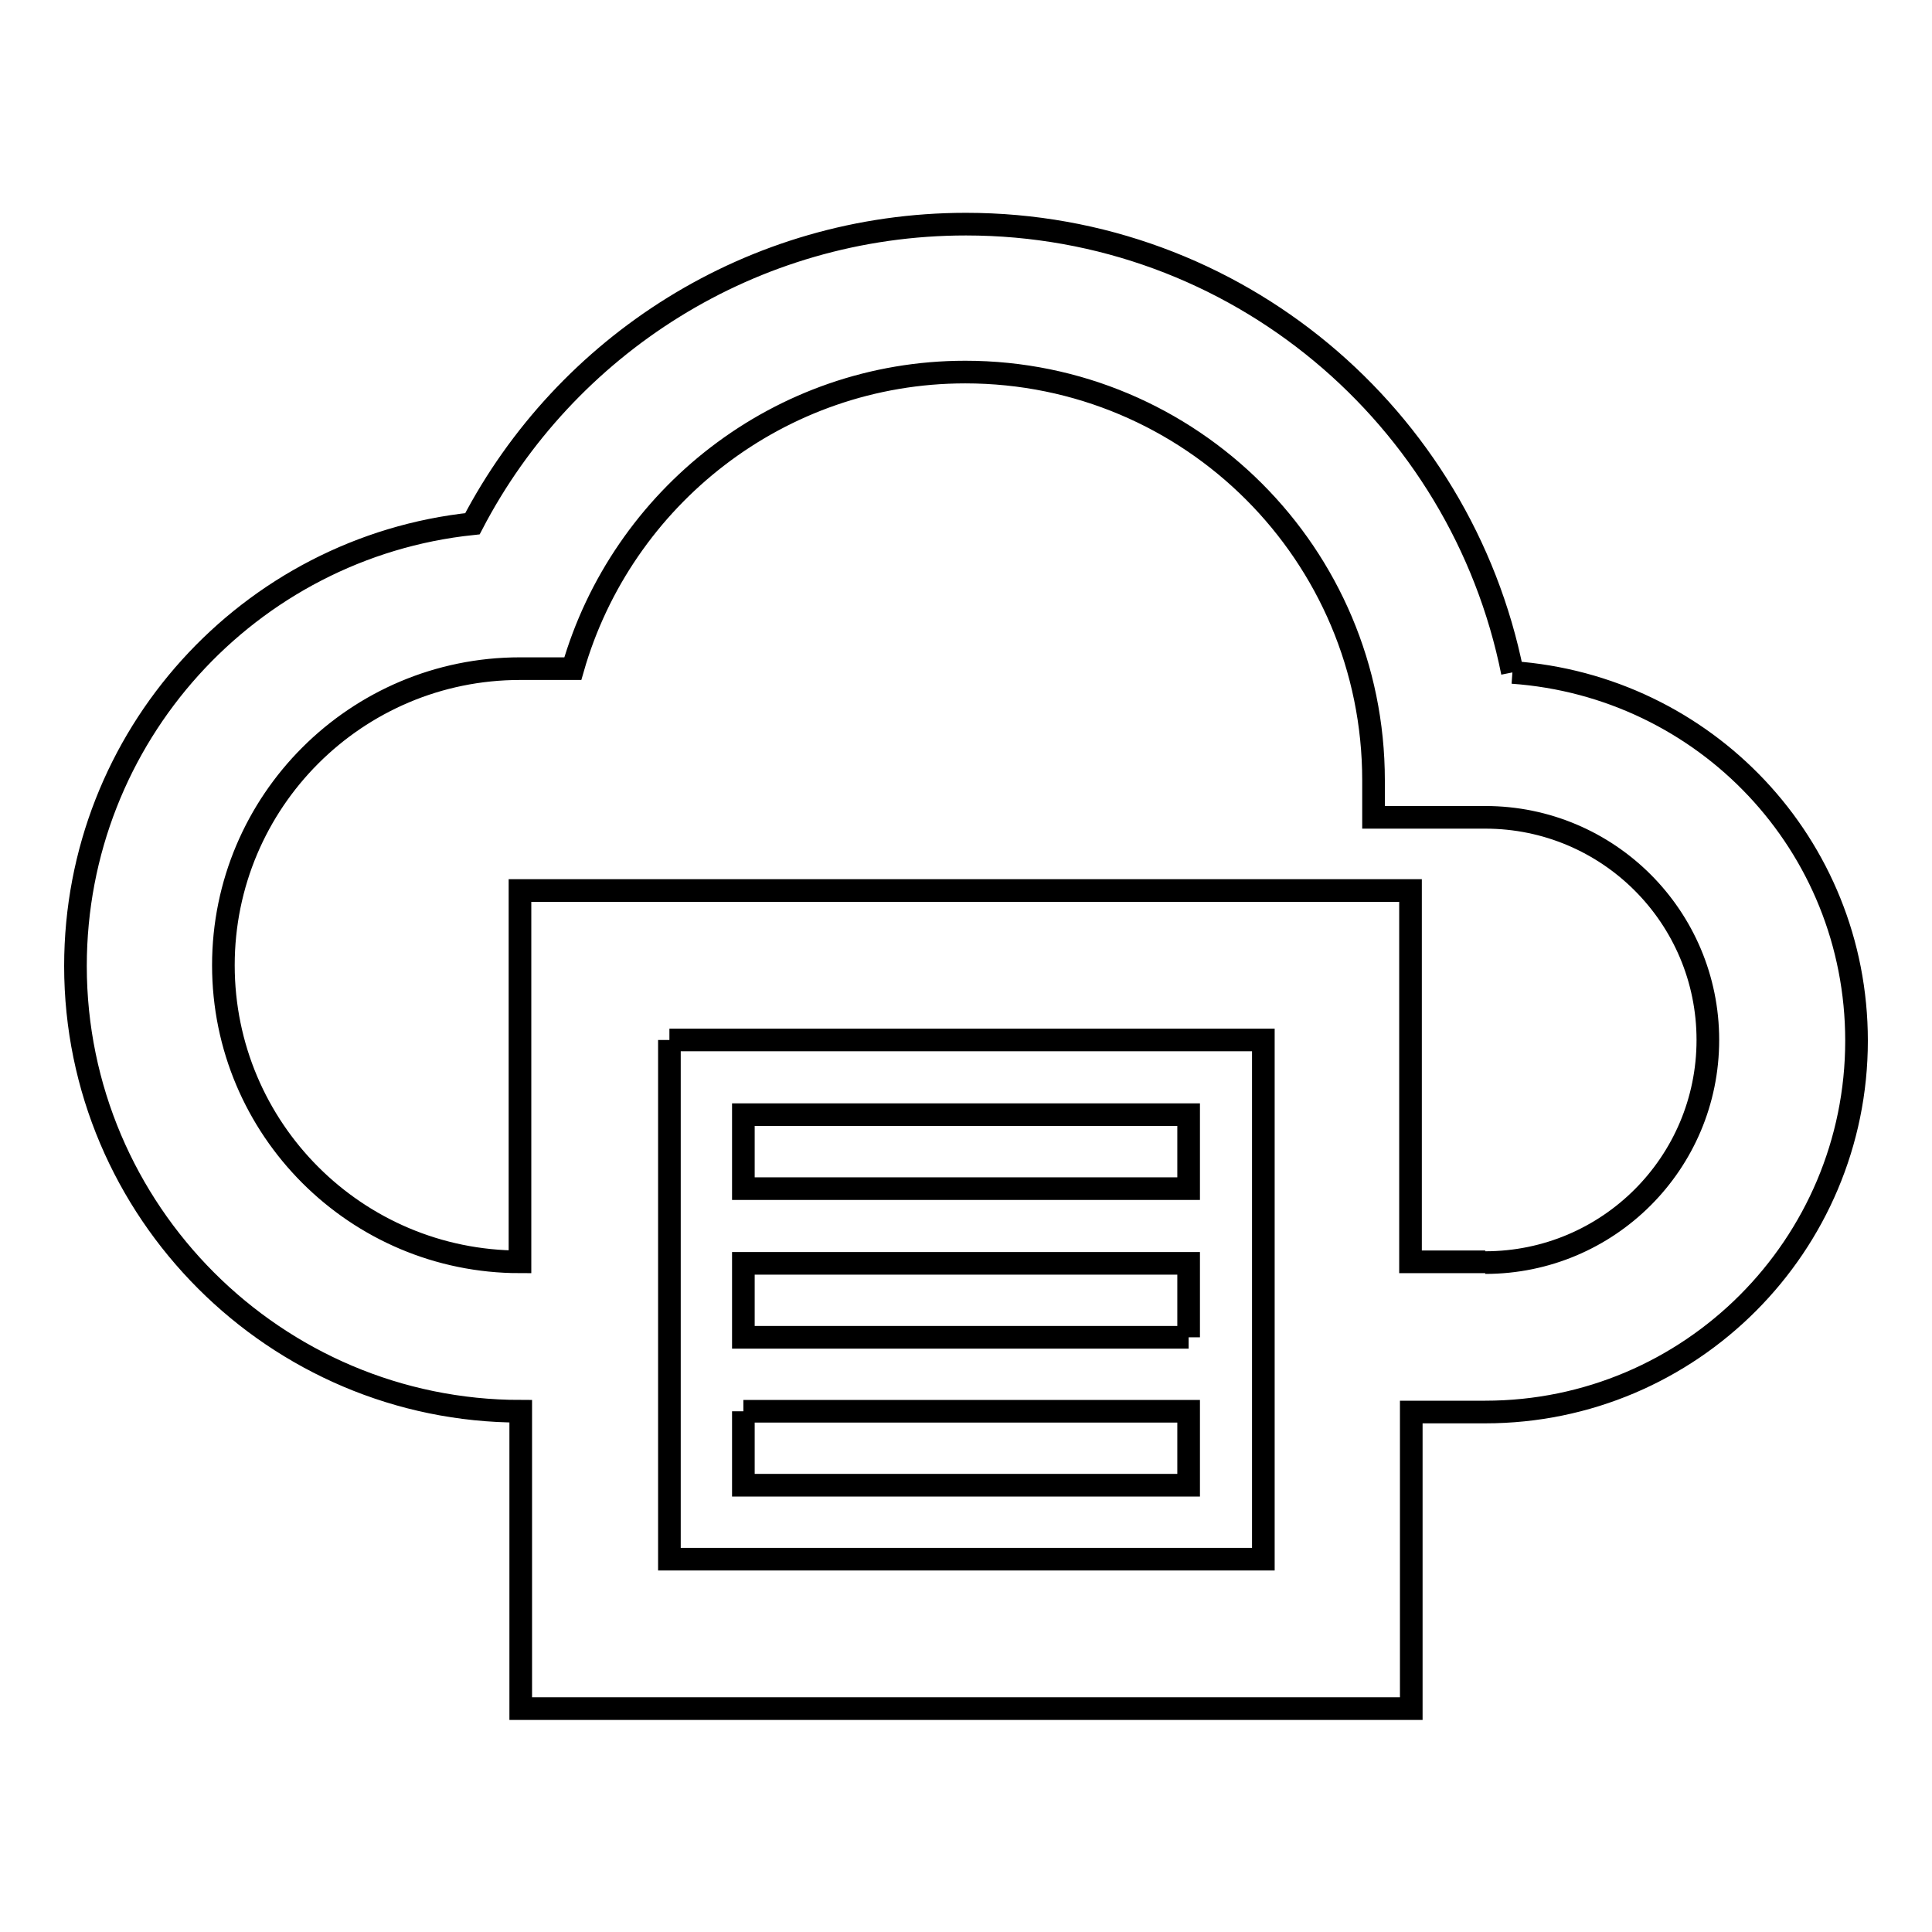
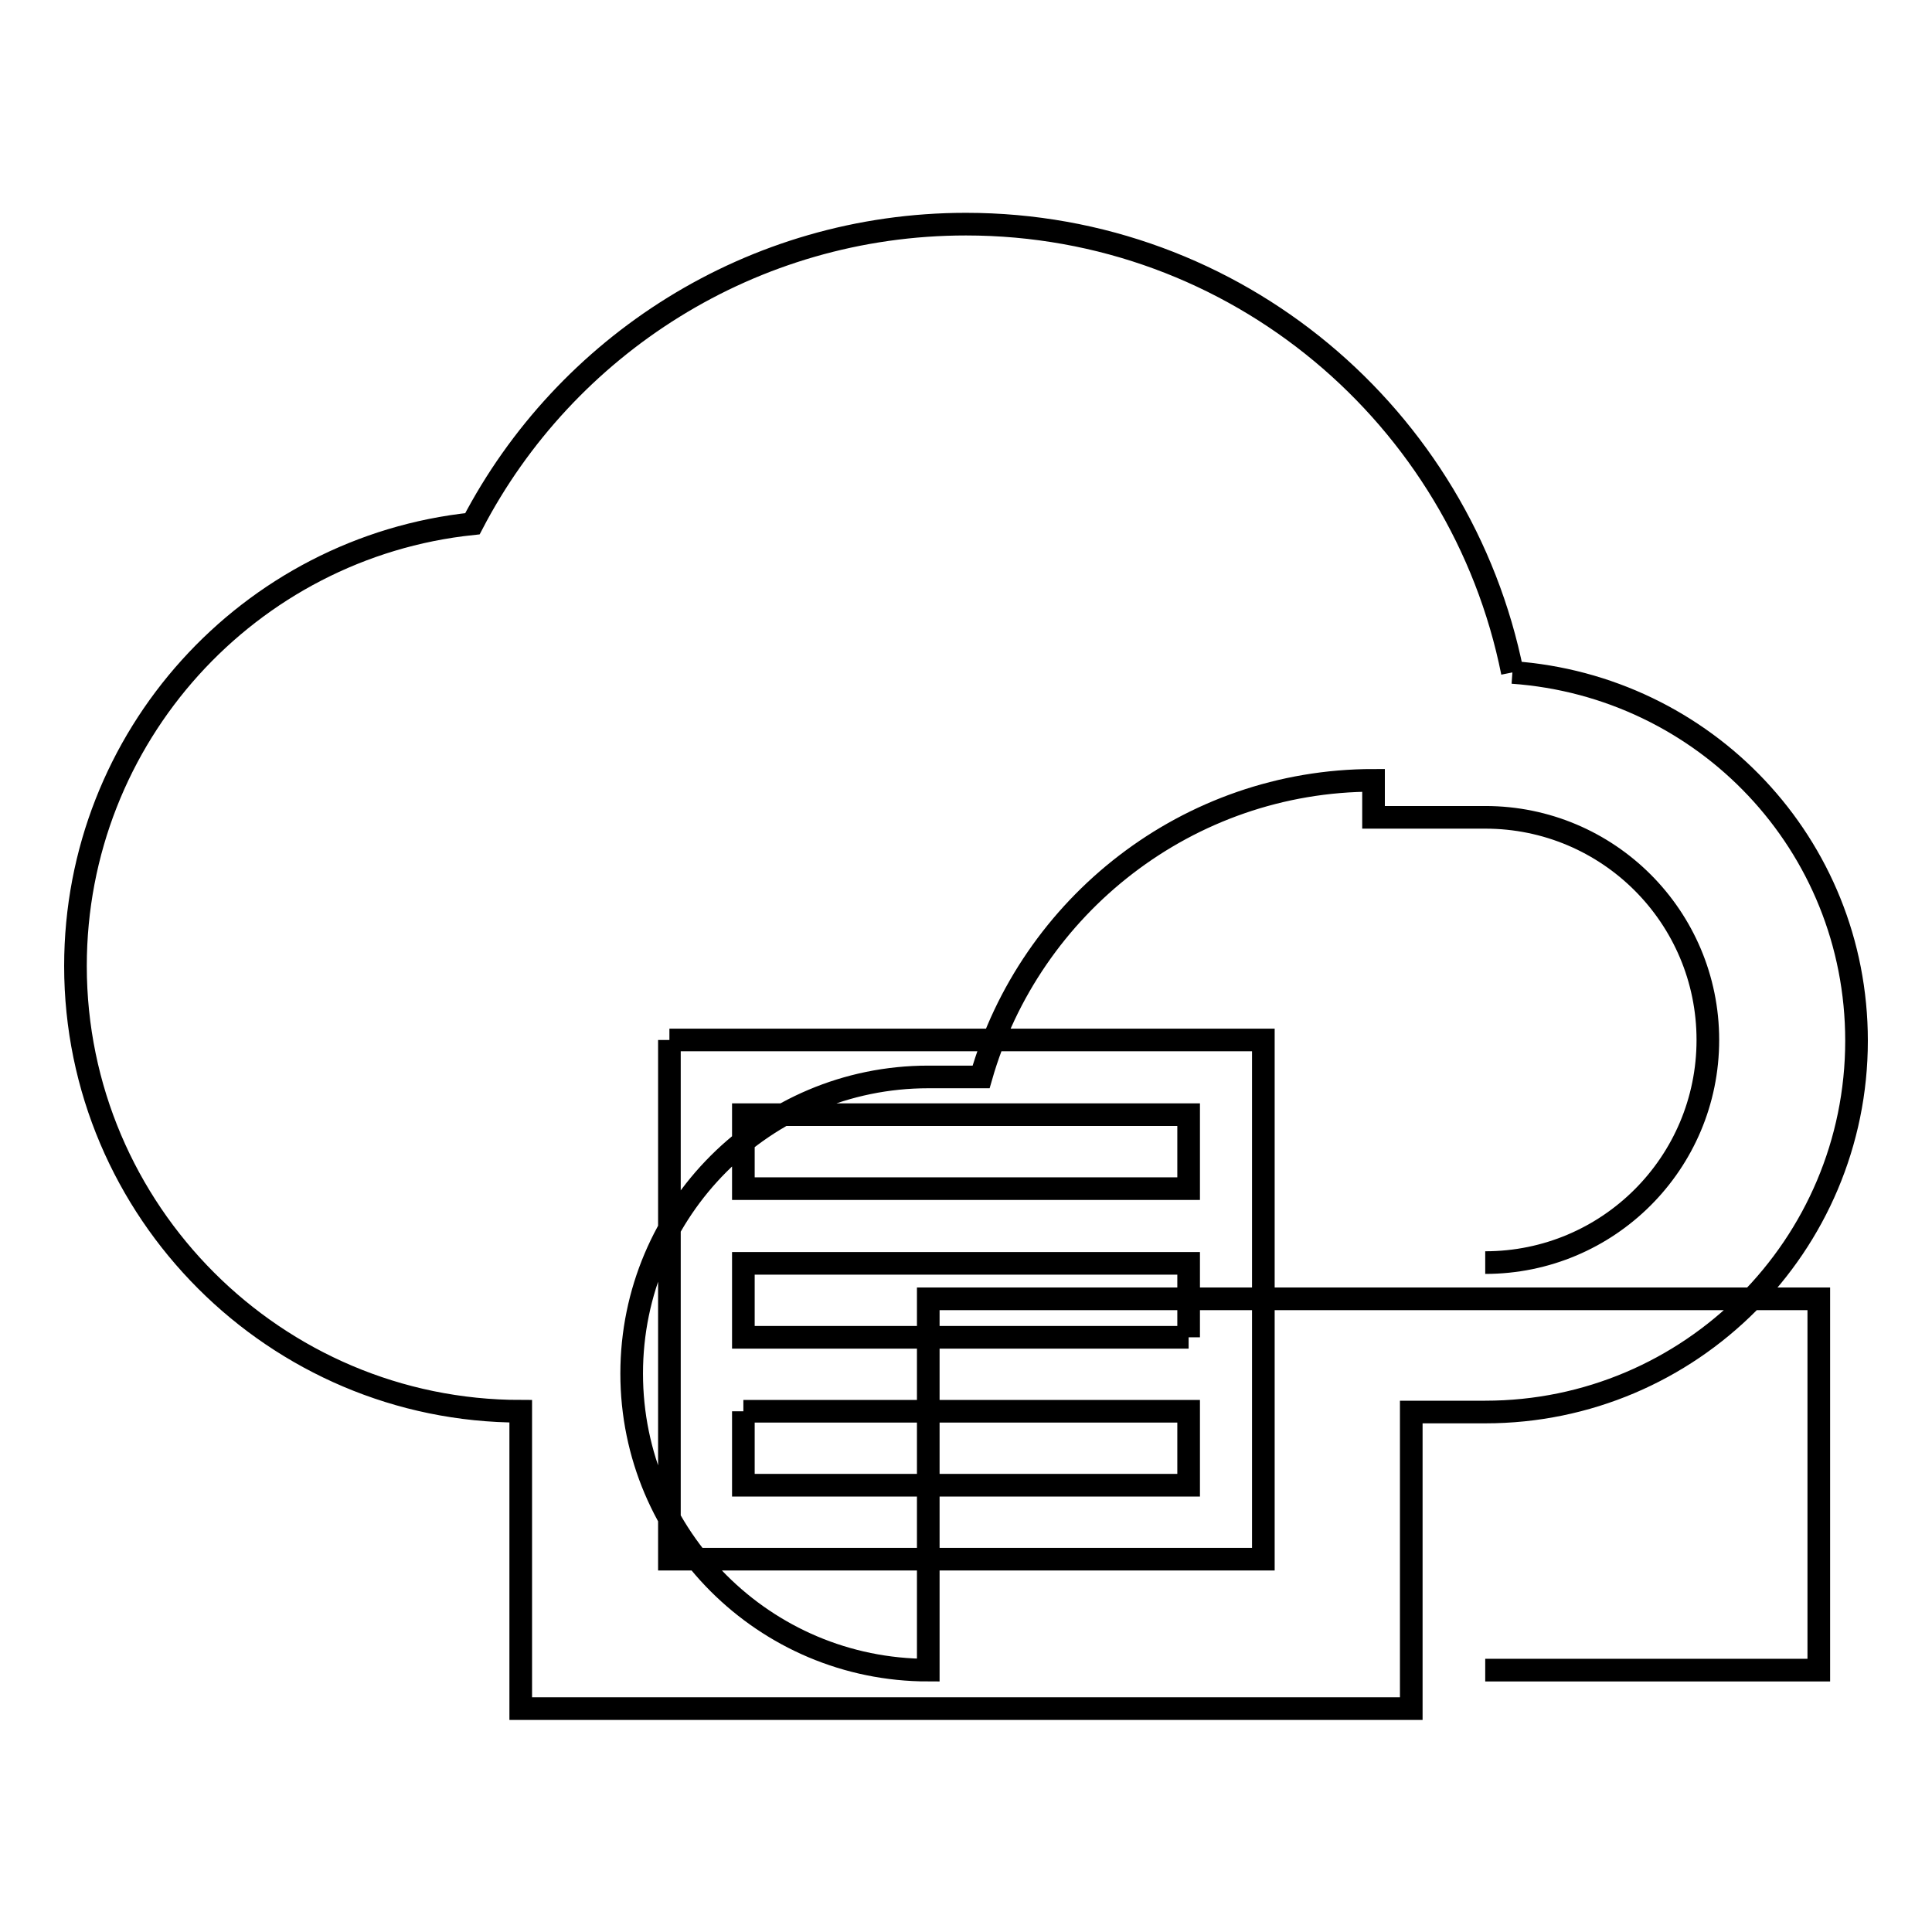
<svg xmlns="http://www.w3.org/2000/svg" version="1.1" x="0px" y="0px" viewBox="0 0 256 256" enable-background="new 0 0 256 256" xml:space="preserve">
  <g>
-     <path stroke-width="3" fill-opacity="0" stroke="#000000" d="M196.8,167.3c16.3,0,29.5-13.2,29.5-29.5s-13.2-29.5-29.5-29.5h-14.8v-4.9c0-29.9-24.2-54.1-54.1-54.1 c-24.6,0-45.5,16.6-52,39.3h-7c-21.7,0-39.3,17.6-39.3,39.3c0,21.7,17.6,39.3,39.3,39.3v-49.2h118v49.2H196.8 M200.4,89.1 c25.5,1.8,45.6,22.8,45.6,48.8c0,27.1-22,49.2-49.2,49.2H187v39.3H69V187c-32.5,0-59-26.5-59-59c0-30.4,23-55.5,52.6-58.6 c12.3-23.6,37-39.7,65.4-39.7C163.8,29.7,193.6,55.2,200.4,89.1 M88.7,137.8v68.8h78.7v-68.8H88.7 M98.5,187h59v9.8h-59V187  M157.5,177.2h-59v-9.8h59V177.2 M98.5,147.7h59v9.8h-59V147.7z" />
+     <path stroke-width="3" fill-opacity="0" stroke="#000000" d="M196.8,167.3c16.3,0,29.5-13.2,29.5-29.5s-13.2-29.5-29.5-29.5h-14.8v-4.9c-24.6,0-45.5,16.6-52,39.3h-7c-21.7,0-39.3,17.6-39.3,39.3c0,21.7,17.6,39.3,39.3,39.3v-49.2h118v49.2H196.8 M200.4,89.1 c25.5,1.8,45.6,22.8,45.6,48.8c0,27.1-22,49.2-49.2,49.2H187v39.3H69V187c-32.5,0-59-26.5-59-59c0-30.4,23-55.5,52.6-58.6 c12.3-23.6,37-39.7,65.4-39.7C163.8,29.7,193.6,55.2,200.4,89.1 M88.7,137.8v68.8h78.7v-68.8H88.7 M98.5,187h59v9.8h-59V187  M157.5,177.2h-59v-9.8h59V177.2 M98.5,147.7h59v9.8h-59V147.7z" />
  </g>
</svg>